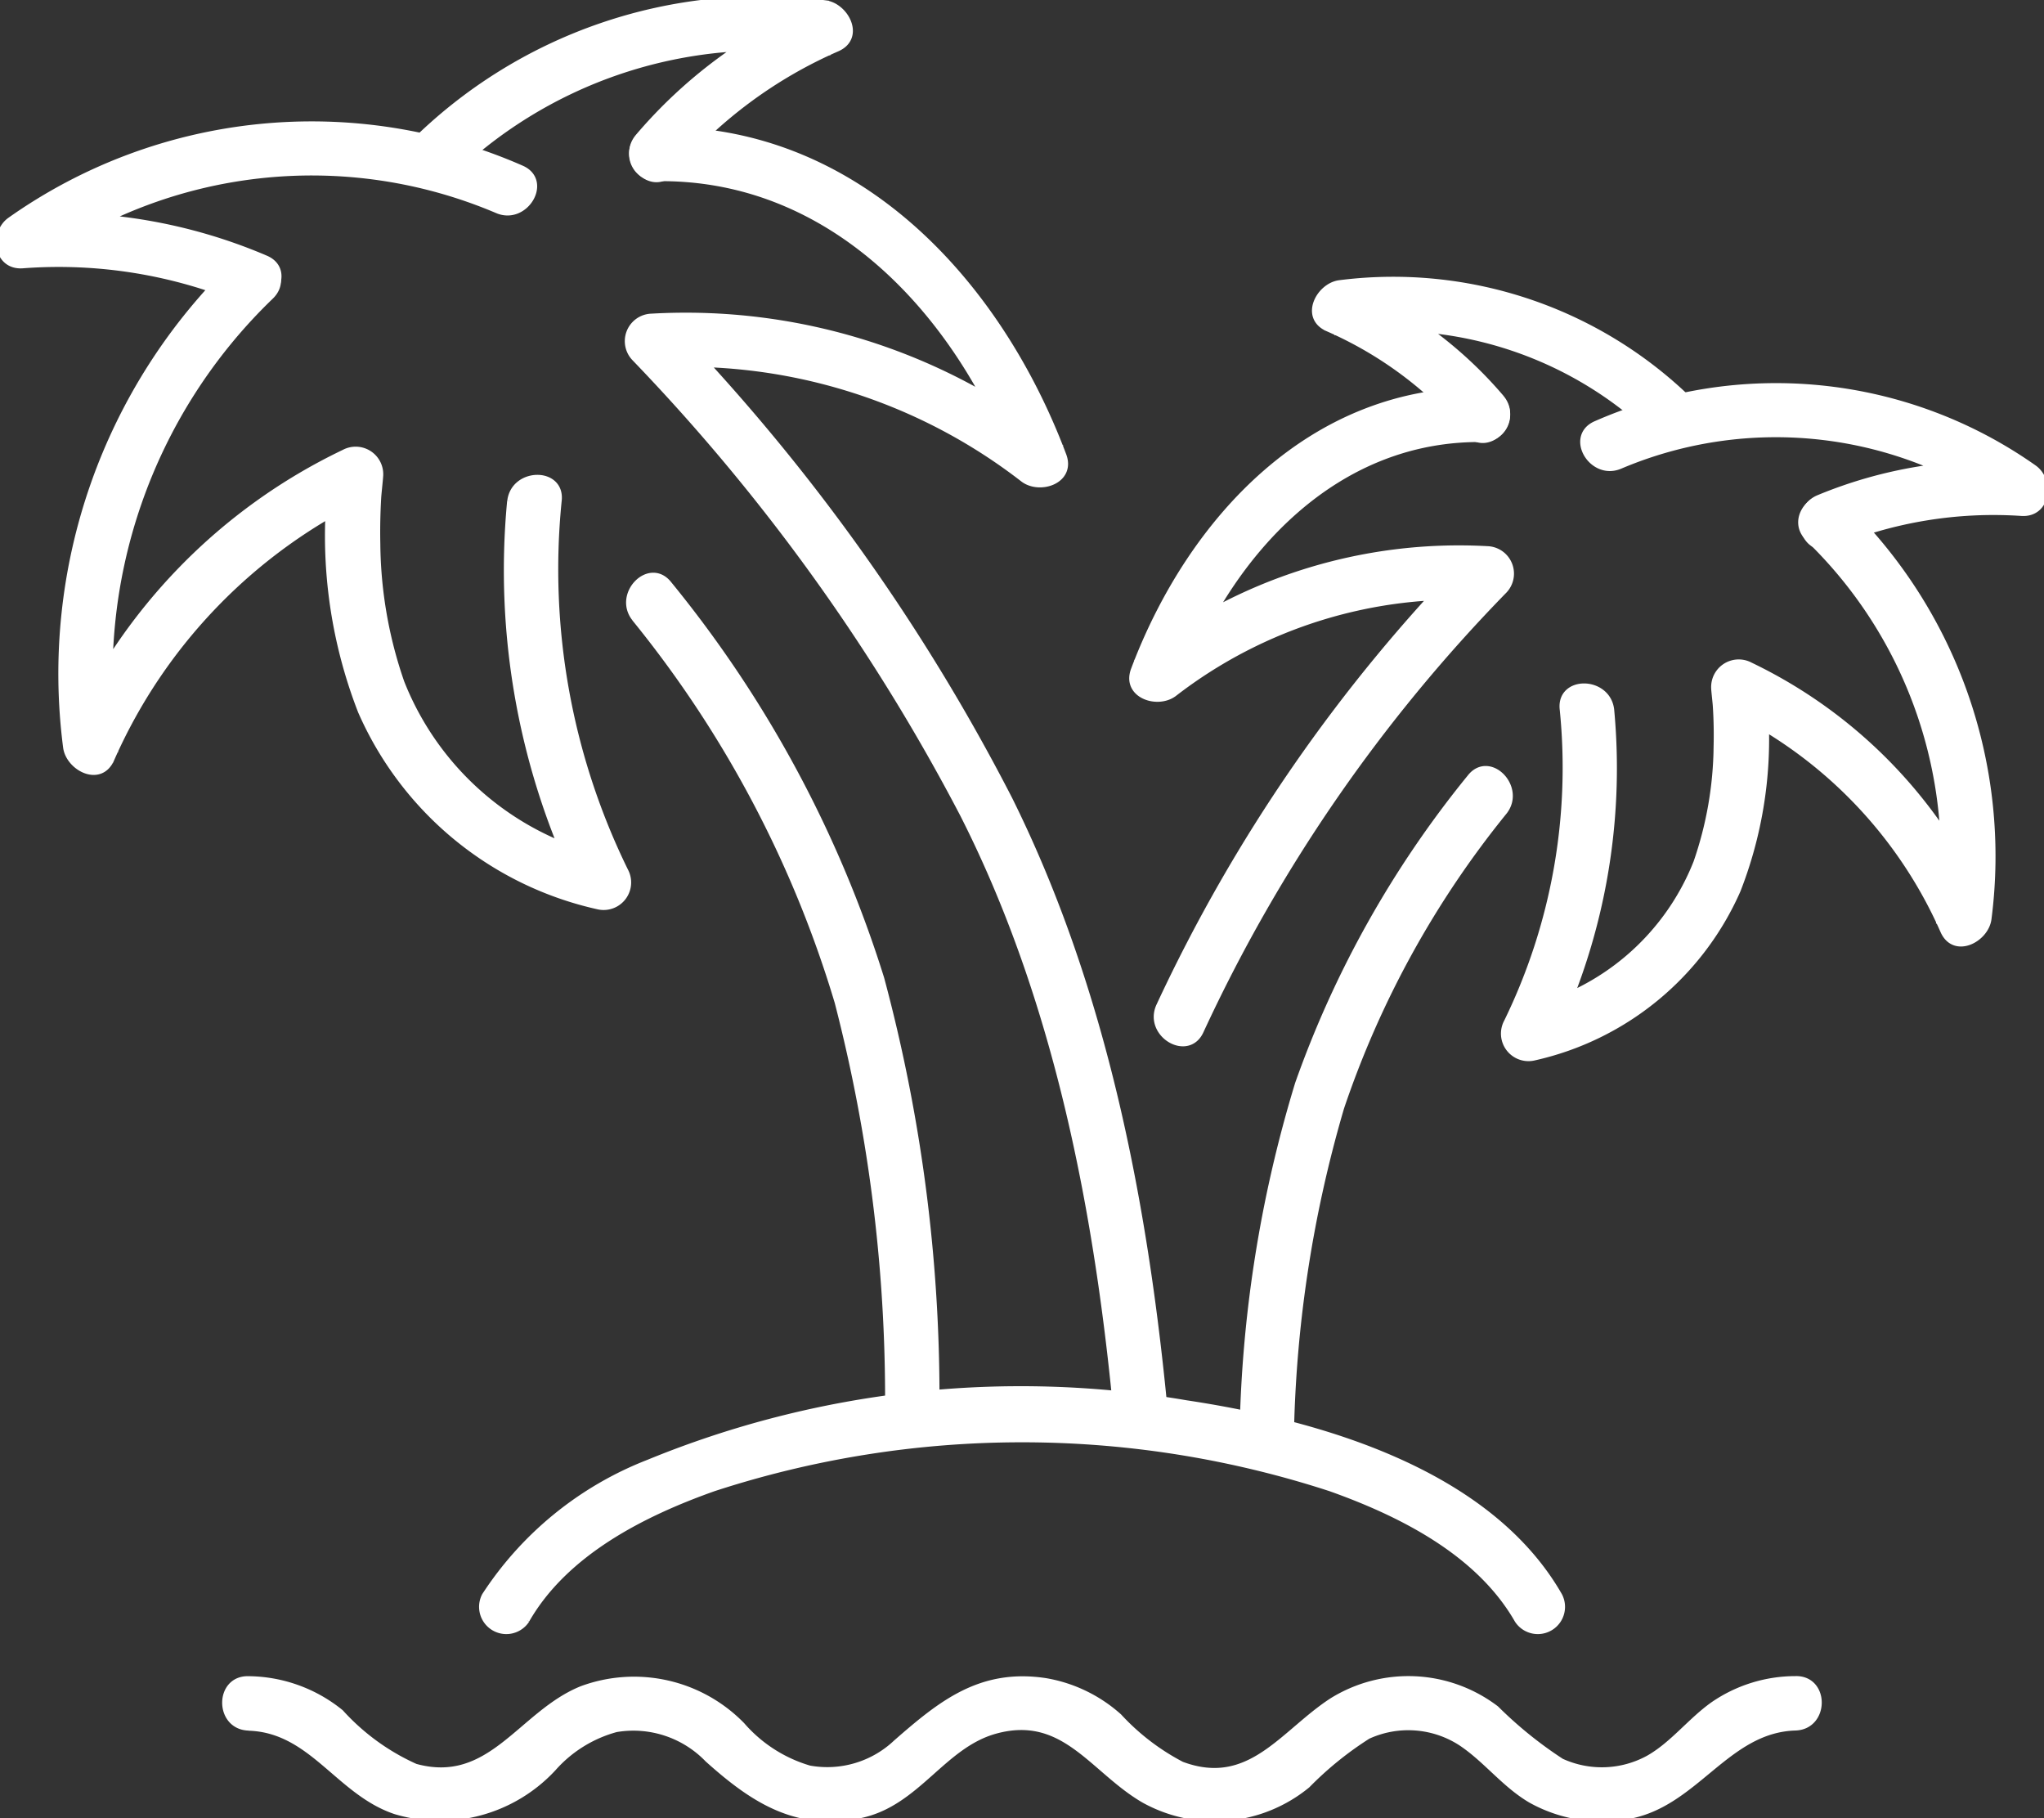
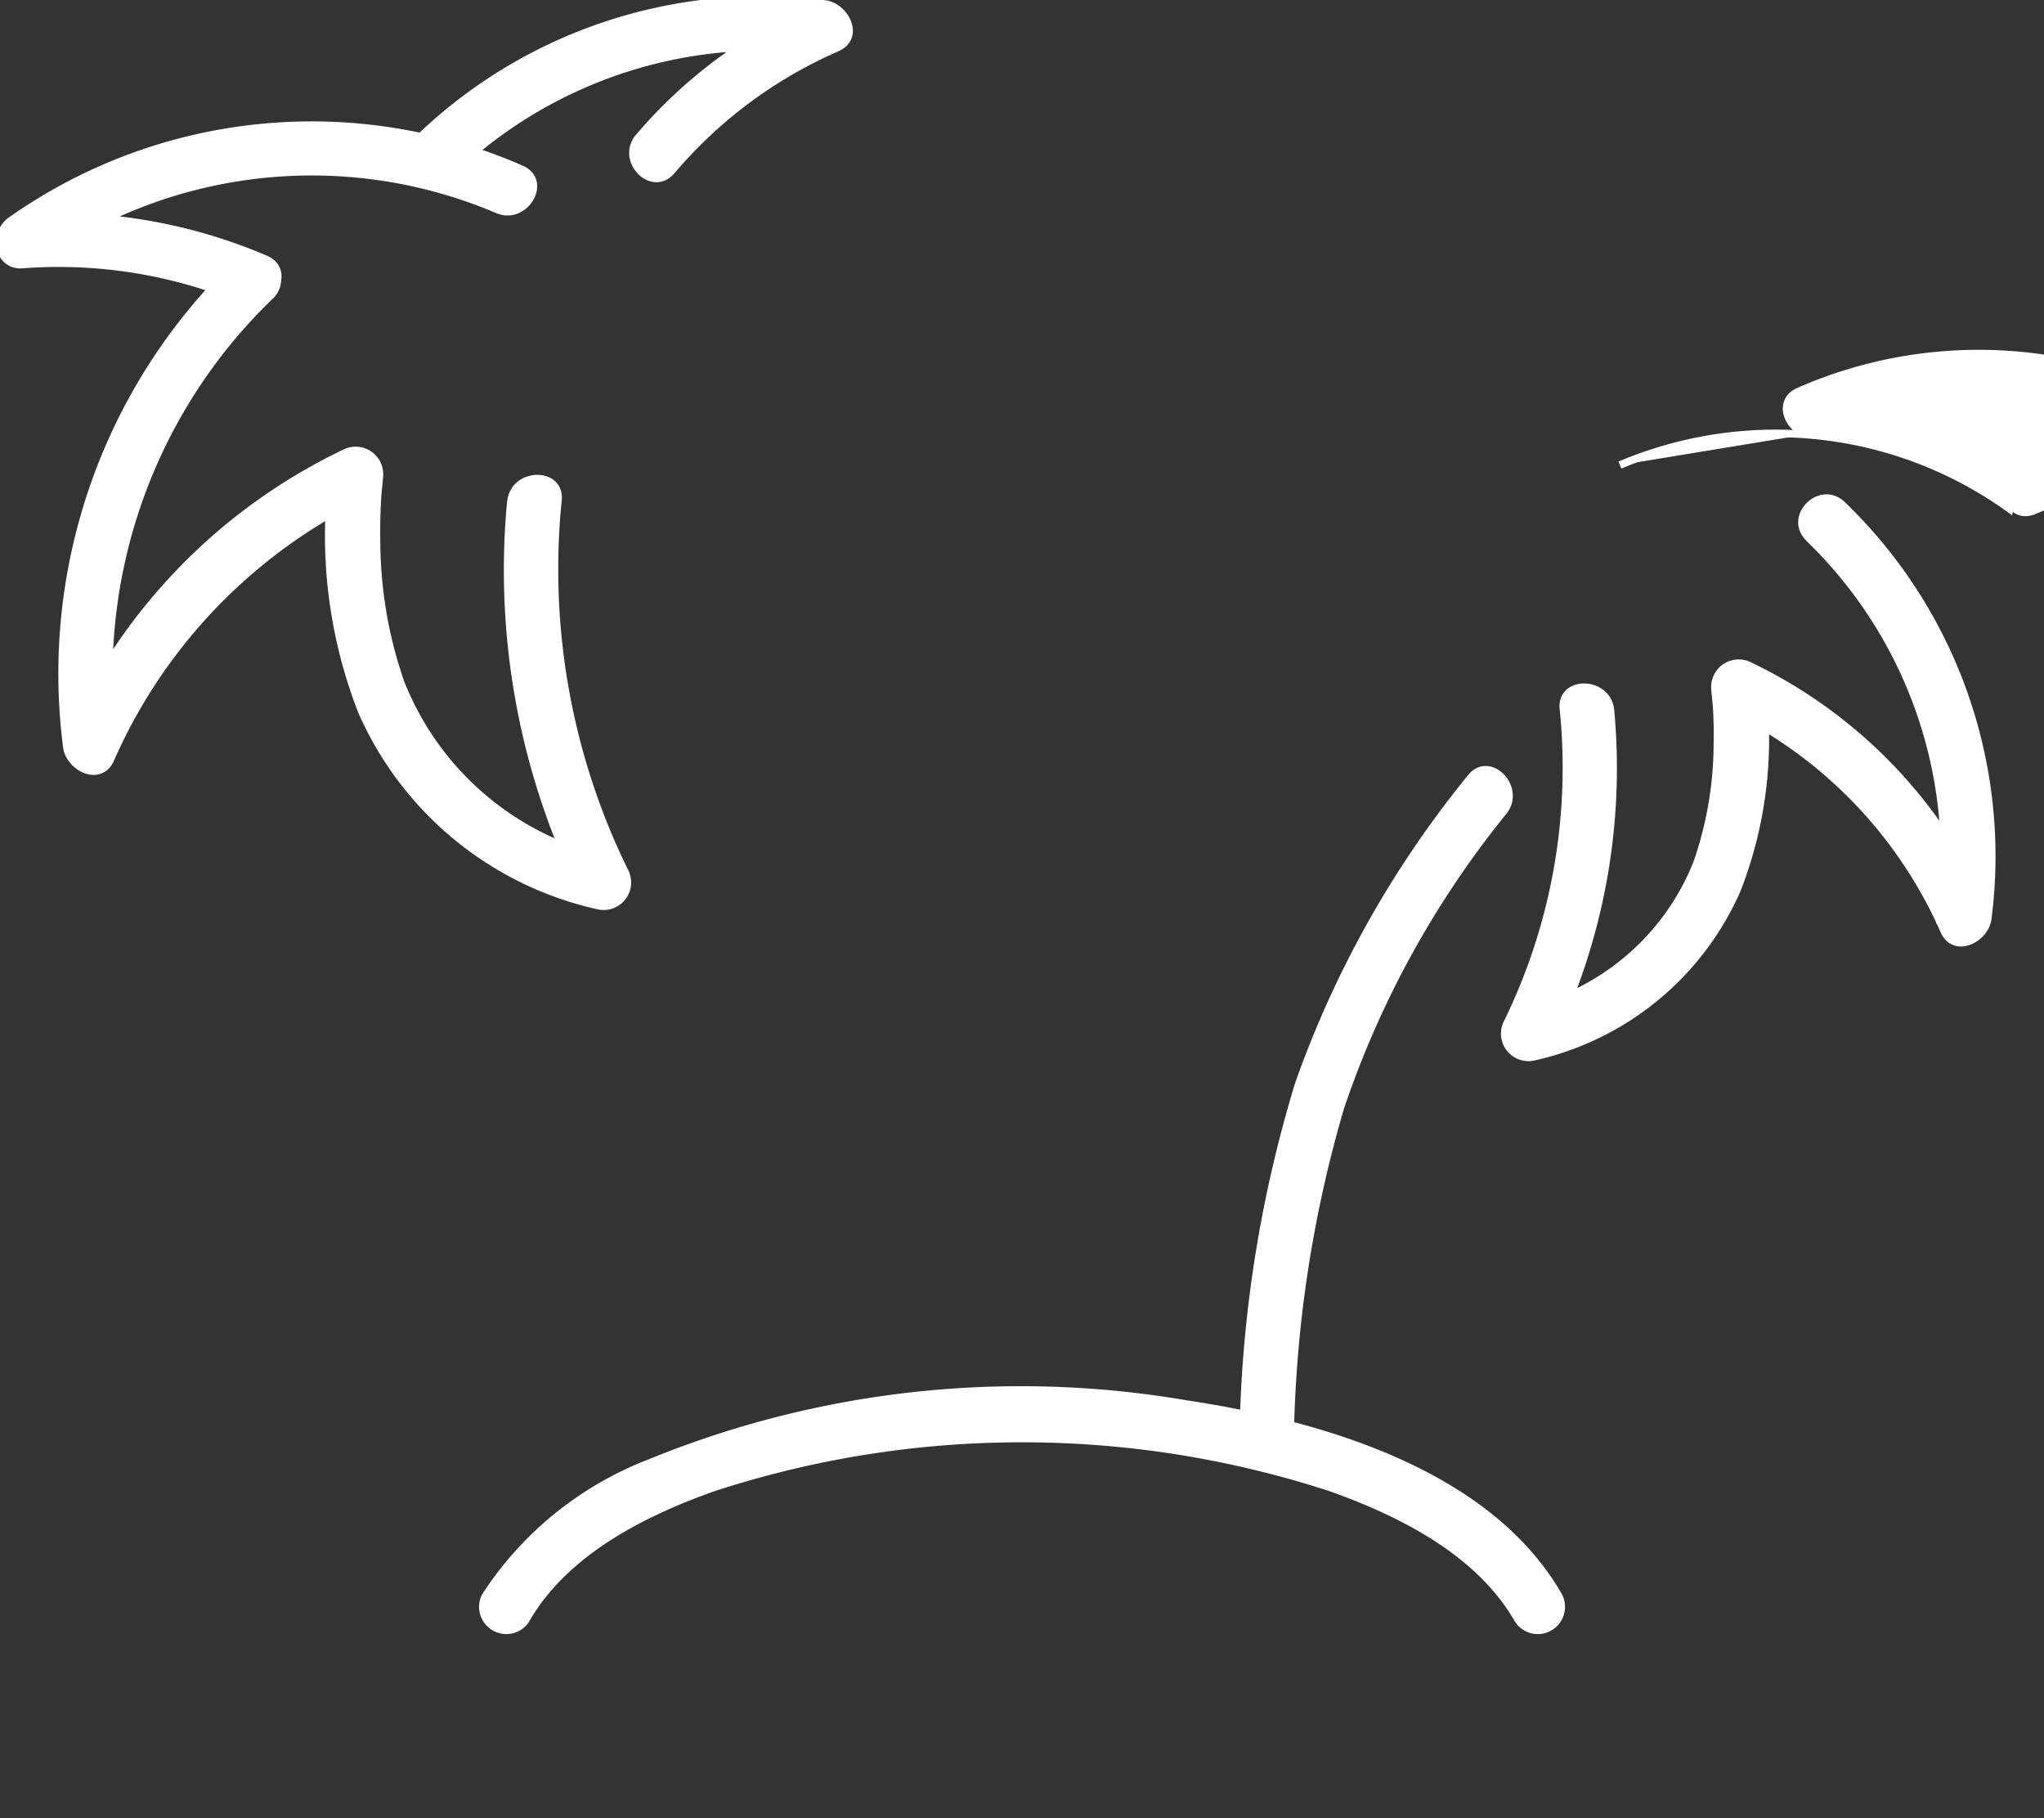
<svg xmlns="http://www.w3.org/2000/svg" id="Group_61" data-name="Group 61" width="53.824" height="47.864" viewBox="0 0 53.824 47.864">
  <rect x="0" y="0" width="53.824" height="47.864" fill="#333333" stroke="none" />
  <defs>
    <clipPath id="clip-path">
      <rect id="Rectangle_36" data-name="Rectangle 36" width="53.824" height="47.864" fill="#fff" stroke="#fff" stroke-width="0.2" />
    </clipPath>
  </defs>
  <g id="Group_60" data-name="Group 60" clip-path="url(#clip-path)">
    <path id="Path_360" data-name="Path 360" d="M63.352,4.7A11.869,11.869,0,0,1,73.363,1.342L73.052.193a12.786,12.786,0,0,0-4.6,3.426c-.5.605.363,1.482.871.871a11.987,11.987,0,0,1,4.353-3.234c.631-.283.21-1.08-.311-1.148A13.015,13.015,0,0,0,62.48,3.828a.617.617,0,0,0,.871.871" transform="translate(-51.634 0)" fill="#fff" stroke="#fff" stroke-width="0.2" />
    <path id="Path_361" data-name="Path 361" d="M6.989,22.807a13.919,13.919,0,0,0-6.4-1.091L.9,22.864A12.5,12.5,0,0,1,13.1,21.5c.72.312,1.349-.75.622-1.064A13.731,13.731,0,0,0,.278,21.8c-.453.323-.354,1.191.311,1.148a12.6,12.6,0,0,1,5.778.923c.721.308,1.35-.753.622-1.064" transform="translate(0 -15.984)" fill="#fff" stroke="#fff" stroke-width="0.2" />
    <path id="Path_362" data-name="Path 362" d="M21.365,45.837a19.218,19.218,0,0,0,1.917,10.371l.7-.905a7.672,7.672,0,0,1-5.521-4.676,11.426,11.426,0,0,1-.636-3.657c-.009-.412,0-.824.024-1.235.007-.113.08-.782.035-.451a.626.626,0,0,0-.905-.7A14.974,14.974,0,0,0,9.756,52.01l1.148.311a13.859,13.859,0,0,1,4.119-11.88c.573-.551-.3-1.422-.871-.871a15,15,0,0,0-4.48,12.752c.069.519.865.945,1.148.311A13.947,13.947,0,0,1,17.6,45.653l-.905-.7a12.72,12.72,0,0,0,.738,6.412,8.91,8.91,0,0,0,6.221,5.123.625.625,0,0,0,.7-.905A18.042,18.042,0,0,1,22.6,45.837c.1-.785-1.134-.778-1.232,0" transform="translate(-7.91 -32.65)" fill="#fff" stroke="#fff" stroke-width="0.2" />
-     <path id="Path_363" data-name="Path 363" d="M97.391,21.314c4.656-.09,8,3.543,9.546,7.649l1.03-.6A15.779,15.779,0,0,0,97.3,25a.624.624,0,0,0-.436,1.052,52.011,52.011,0,0,1,8.655,12.023c2.5,4.927,3.562,10.537,4.066,16,.072.783,1.305.791,1.232,0-.516-5.6-1.593-11.307-4.114-16.382a52.555,52.555,0,0,0-8.967-12.511L97.3,26.228a14.509,14.509,0,0,1,9.793,3.008c.423.328,1.274.049,1.03-.6-1.736-4.619-5.5-8.656-10.735-8.554a.617.617,0,0,0,0,1.232" transform="translate(-80.141 -16.643)" fill="#fff" stroke="#fff" stroke-width="0.2" />
-     <path id="Path_364" data-name="Path 364" d="M97.027,89.748a29.338,29.338,0,0,1,5.352,10.115,41.672,41.672,0,0,1,1.325,11.02.617.617,0,0,0,1.232,0,42.467,42.467,0,0,0-1.45-11.633A30.982,30.982,0,0,0,97.9,88.876c-.487-.625-1.353.253-.871.871" transform="translate(-80.301 -73.484)" fill="#fff" stroke="#fff" stroke-width="0.2" />
-     <path id="Path_365" data-name="Path 365" d="M207.3,46.239a10.95,10.95,0,0,0-3.928-2.924l-.311,1.148a10.01,10.01,0,0,1,8.437,2.825.617.617,0,0,0,.871-.872,11.157,11.157,0,0,0-9.308-3.186c-.521.067-.943.864-.311,1.148a10.15,10.15,0,0,1,3.678,2.732c.508.61,1.376-.266.871-.871" transform="translate(-167.785 -35.754)" fill="#fff" stroke="#fff" stroke-width="0.2" />
-     <path id="Path_366" data-name="Path 366" d="M244.616,61.581a10.533,10.533,0,0,1,10.268,1.155l.311-1.148a11.857,11.857,0,0,0-5.335.877c-.721.3-.4,1.494.328,1.188a11.039,11.039,0,0,1,5.007-.833c.663.042.766-.826.311-1.148a11.766,11.766,0,0,0-11.512-1.155c-.726.314-.1,1.376.622,1.064" transform="translate(-201.96 -49.337)" fill="#fff" stroke="#fff" stroke-width="0.2" />
+     <path id="Path_366" data-name="Path 366" d="M244.616,61.581a10.533,10.533,0,0,1,10.268,1.155l.311-1.148c-.721.3-.4,1.494.328,1.188a11.039,11.039,0,0,1,5.007-.833c.663.042.766-.826.311-1.148a11.766,11.766,0,0,0-11.512-1.155c-.726.314-.1,1.376.622,1.064" transform="translate(-201.96 -49.337)" fill="#fff" stroke="#fff" stroke-width="0.2" />
    <path id="Path_367" data-name="Path 367" d="M239.506,77.638a11.7,11.7,0,0,1,3.471,10.024l1.148-.311a12.828,12.828,0,0,0-6.165-6.336.626.626,0,0,0-.905.7c-.046-.336.018.237.024.323.025.362.031.725.023,1.087a9.628,9.628,0,0,1-.534,3.07,6.42,6.42,0,0,1-4.626,3.914l.7.905a16.456,16.456,0,0,0,1.641-8.855c-.1-.777-1.33-.787-1.233,0a15.279,15.279,0,0,1-1.472,8.233.625.625,0,0,0,.7.905,7.665,7.665,0,0,0,5.338-4.39,10.911,10.911,0,0,0,.637-5.52l-.905.7a11.792,11.792,0,0,1,5.723,5.894c.283.631,1.08.209,1.148-.311a12.834,12.834,0,0,0-3.832-10.9c-.571-.551-1.444.32-.871.871" transform="translate(-191.878 -63.48)" fill="#fff" stroke="#fff" stroke-width="0.2" />
-     <path id="Path_368" data-name="Path 368" d="M183.541,60.188c-4.5-.08-7.712,3.369-9.206,7.334-.244.648.607.927,1.03.6a12.244,12.244,0,0,1,8.253-2.528l-.436-1.052a42.584,42.584,0,0,0-8.187,11.843c-.316.719.746,1.348,1.064.622a41.589,41.589,0,0,1,7.994-11.593.624.624,0,0,0-.436-1.052,13.53,13.53,0,0,0-9.124,2.889l1.03.6c1.3-3.452,4.1-6.5,8.018-6.429a.617.617,0,0,0,0-1.232" transform="translate(-144.456 -49.884)" fill="#fff" stroke="#fff" stroke-width="0.2" />
    <path id="Path_369" data-name="Path 369" d="M192.472,136.141a32.75,32.75,0,0,1,1.327-8.858,25.1,25.1,0,0,1,4.3-7.8c.481-.619-.385-1.5-.871-.871a26.967,26.967,0,0,0-4.525,8.057,33.536,33.536,0,0,0-1.463,9.471.617.617,0,0,0,1.233,0" transform="translate(-158.503 -98.13)" fill="#fff" stroke="#fff" stroke-width="0.2" />
-     <path id="Path_370" data-name="Path 370" d="M35.355,259.6c1.679.051,2.38,1.7,3.873,2.2a4.048,4.048,0,0,0,4.138-1.13,3.418,3.418,0,0,1,1.663-1.032,2.742,2.742,0,0,1,2.433.8c1.179,1.057,2.324,1.815,4,1.464,1.489-.311,2.157-1.835,3.55-2.22,1.833-.506,2.585,1.043,3.936,1.825a3.821,3.821,0,0,0,4.272-.39,8.981,8.981,0,0,1,1.6-1.295,2.575,2.575,0,0,1,2.47.177c.665.44,1.147,1.1,1.844,1.508a3.819,3.819,0,0,0,2.487.429c1.814-.278,2.62-2.285,4.466-2.341.791-.024.795-1.257,0-1.232a3.8,3.8,0,0,0-2.151.67c-.6.426-1.06,1.045-1.7,1.41a2.581,2.581,0,0,1-2.322.085,10.8,10.8,0,0,1-1.722-1.391,3.788,3.788,0,0,0-4.3-.2c-1.293.844-2.166,2.35-3.973,1.675a6.069,6.069,0,0,1-1.658-1.269,3.848,3.848,0,0,0-1.917-.927c-1.7-.26-2.733.577-3.918,1.612a2.661,2.661,0,0,1-2.308.688,3.768,3.768,0,0,1-1.787-1.148,3.949,3.949,0,0,0-4.189-.947c-1.6.642-2.395,2.6-4.4,2.048a5.948,5.948,0,0,1-1.975-1.434,3.882,3.882,0,0,0-2.412-.87c-.793-.024-.793,1.208,0,1.232" transform="translate(-28.81 -214.138)" fill="#fff" stroke="#fff" stroke-width="0.2" />
    <path id="Path_371" data-name="Path 371" d="M75.318,219.954c1.021-1.782,3.07-2.815,4.936-3.477a26.216,26.216,0,0,1,16.26,0c1.866.664,3.914,1.694,4.935,3.477a.617.617,0,0,0,1.064-.622c-1.873-3.27-6.349-4.534-9.808-5.054a25.8,25.8,0,0,0-14.149,1.561,9.043,9.043,0,0,0-4.3,3.493.617.617,0,0,0,1.064.622" transform="translate(-61.471 -177.315)" fill="#fff" stroke="#fff" stroke-width="0.2" />
  </g>
</svg>